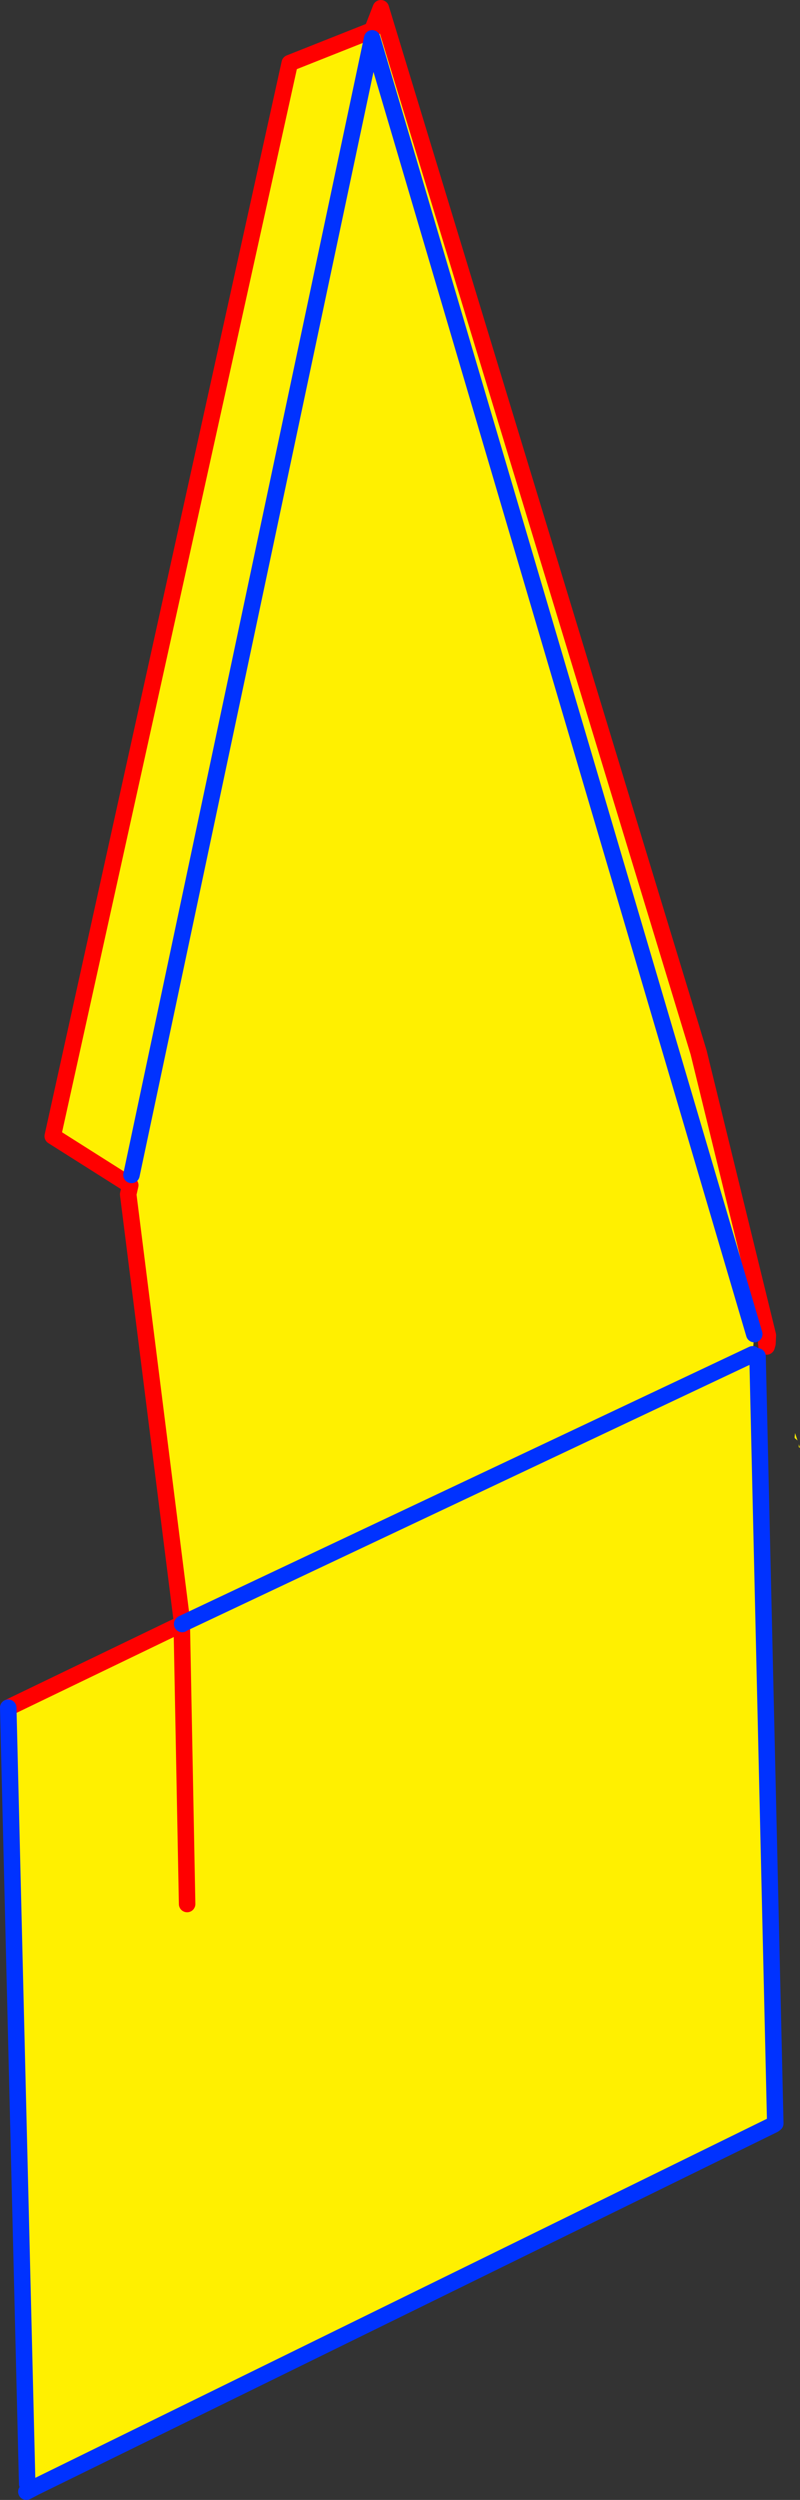
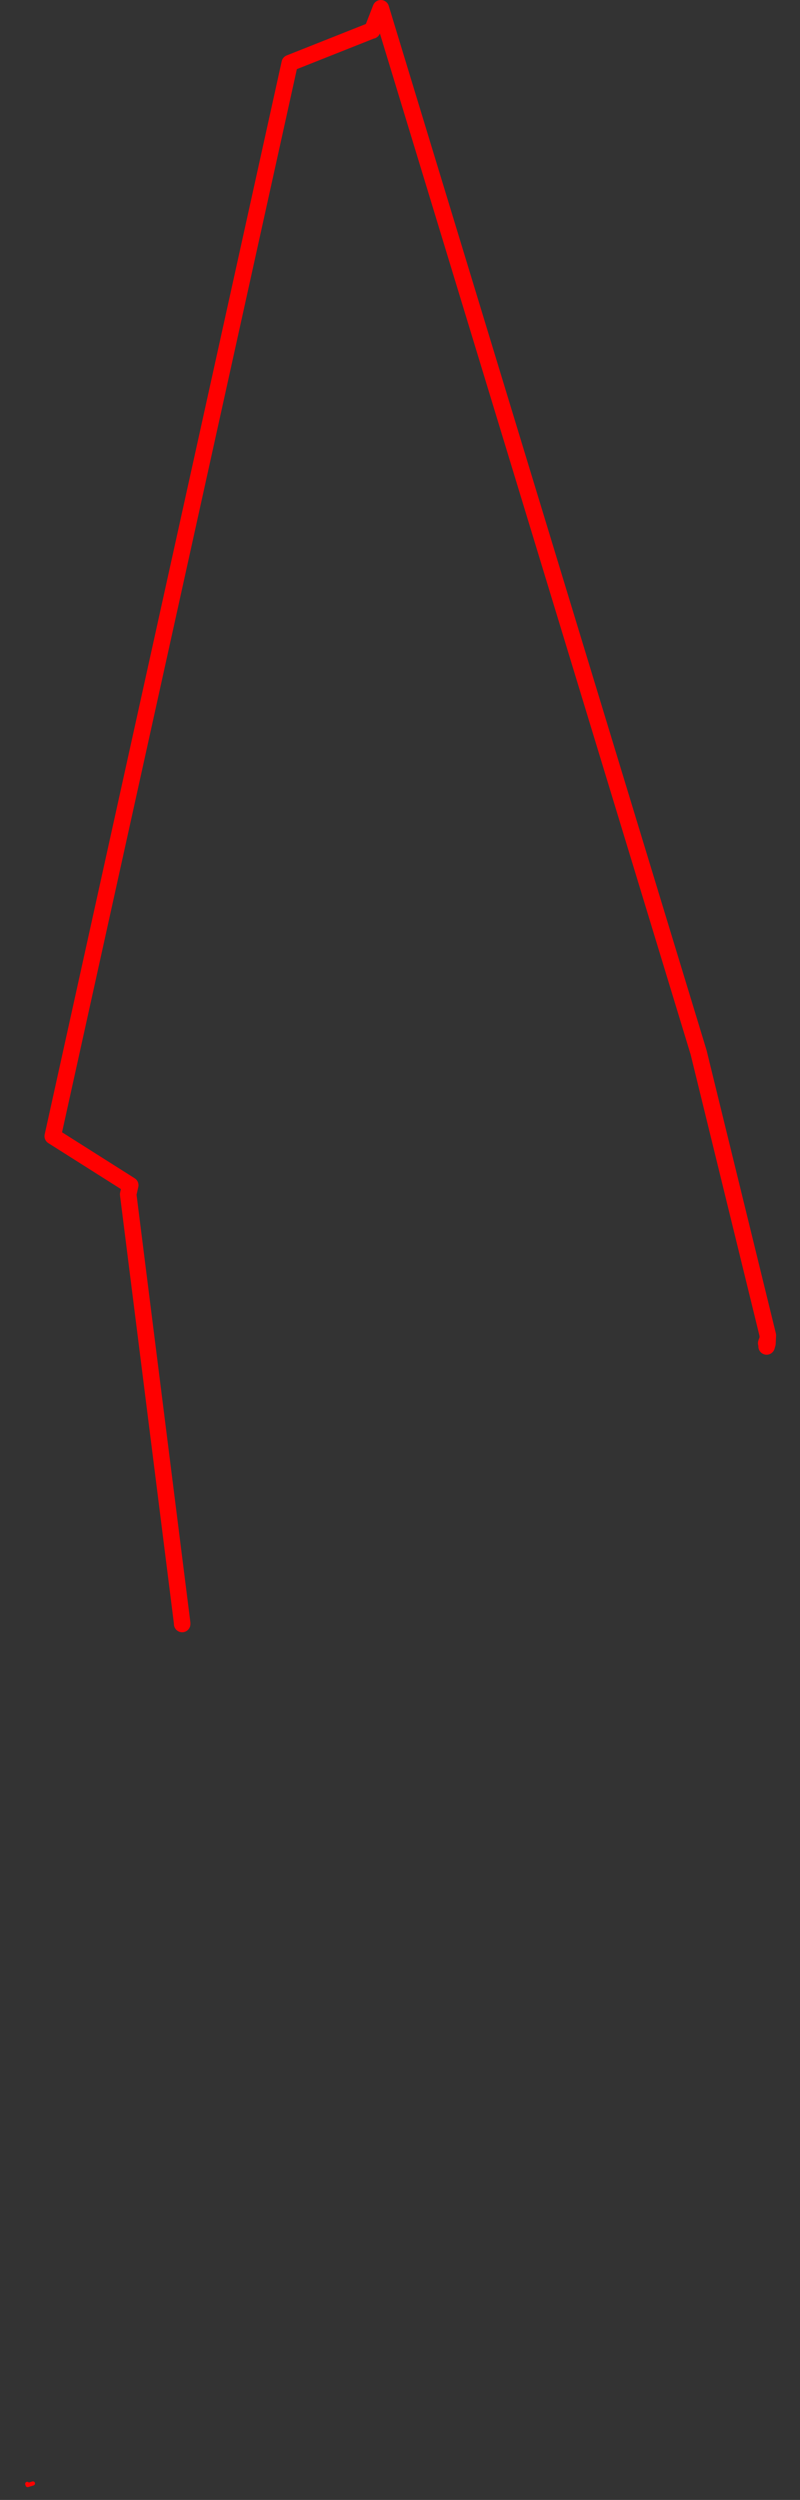
<svg xmlns="http://www.w3.org/2000/svg" height="303.1px" width="97.05px">
  <rect width="100%" height="100%" fill="#333333" stroke="none" />
  <g transform="matrix(1.0, 0.0, 0.0, 1.0, -400.05, -91.25)">
-     <path d="M445.2 94.95 L446.25 92.25 484.8 218.85 493.2 253.15 491.55 253.0 491.35 255.45 422.2 288.1 491.35 255.45 491.95 255.7 494.1 348.7 493.9 348.85 404.3 392.8 404.05 392.35 403.4 392.55 403.35 392.4 401.05 298.3 422.1 288.15 422.15 288.15 422.2 288.1 422.15 288.05 415.6 236.05 415.85 234.95 406.45 229.0 435.2 98.9 445.15 94.95 445.2 95.9 445.2 94.95 M416.0 233.7 L445.2 95.9 491.55 253.0 445.2 95.9 416.0 233.7 M422.75 322.1 L422.1 288.15 422.75 322.1 M496.45 265.45 L496.5 265.0 496.8 265.9 496.45 265.6 496.45 265.45 M496.95 266.7 L496.95 266.35 497.1 266.8 496.95 266.7" fill="#fff000" fill-rule="evenodd" stroke="none" />
-     <path d="M445.2 94.95 L446.25 92.25 484.8 218.85 493.2 253.15 493.15 254.15 493.05 254.5 493.05 254.2 493.0 254.1 493.05 253.95 493.15 254.15 M445.2 94.95 L445.15 94.95 435.2 98.9 406.45 229.0 415.85 234.95 415.6 236.05 422.15 288.05 422.15 288.15 M401.05 298.3 L422.1 288.15 422.75 322.1" fill="none" stroke="#ff0000" stroke-linecap="round" stroke-linejoin="round" stroke-width="2.0" />
+     <path d="M445.2 94.95 L446.25 92.25 484.8 218.85 493.2 253.15 493.15 254.15 493.05 254.5 493.05 254.2 493.0 254.1 493.05 253.95 493.15 254.15 M445.2 94.95 L445.15 94.95 435.2 98.9 406.45 229.0 415.85 234.95 415.6 236.05 422.15 288.05 422.15 288.15 M401.05 298.3 " fill="none" stroke="#ff0000" stroke-linecap="round" stroke-linejoin="round" stroke-width="2.0" />
    <path d="M422.1 288.15 L422.15 288.15 M404.05 392.35 L403.4 392.55 403.35 392.4 M493.05 254.2 L493.05 254.15 493.05 254.1 493.0 254.1 M493.05 254.5 L493.05 254.2 493.05 254.15" fill="none" stroke="#ff0000" stroke-linecap="round" stroke-linejoin="round" stroke-width="0.5" />
-     <path d="M422.2 288.1 L491.35 255.45 M491.55 253.0 L445.2 95.9 416.0 233.7 M422.15 288.15 L422.2 288.1 M403.25 393.35 L404.3 392.8 493.9 348.85 494.1 348.7 491.95 255.7 M403.35 392.4 L401.05 298.3" fill="none" stroke="#0032ff" stroke-linecap="round" stroke-linejoin="round" stroke-width="2.0" />
  </g>
</svg>